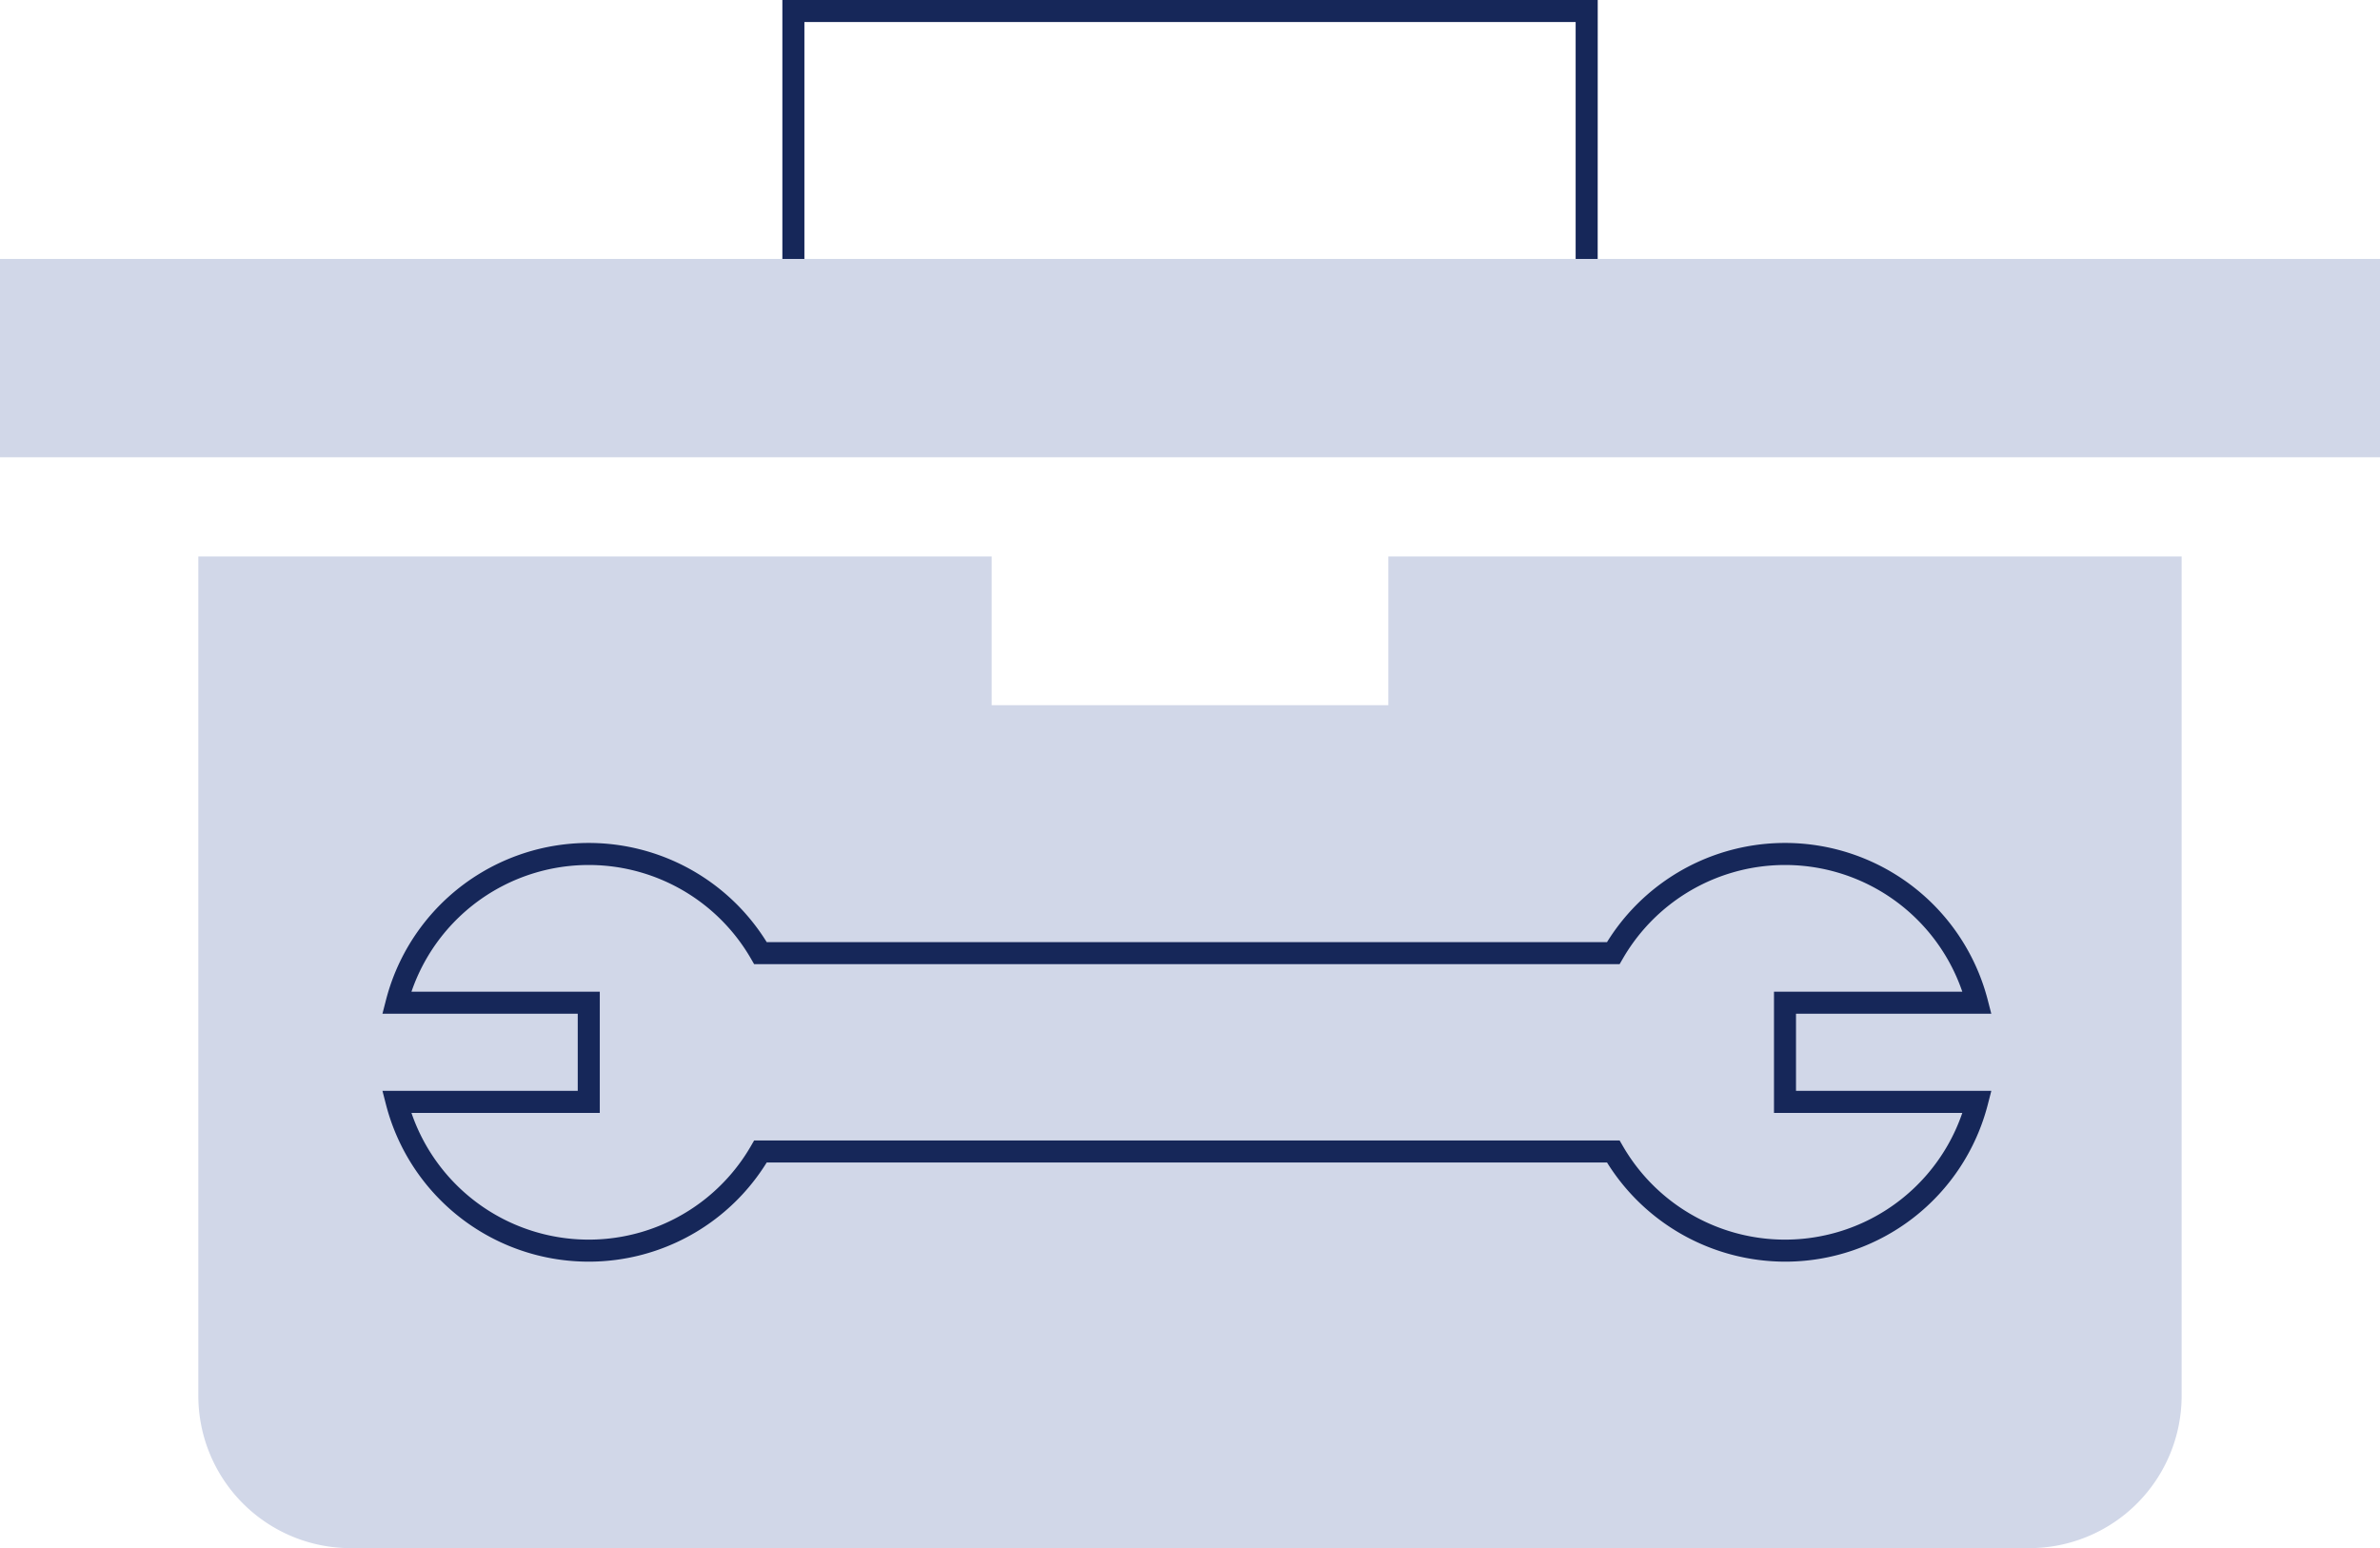
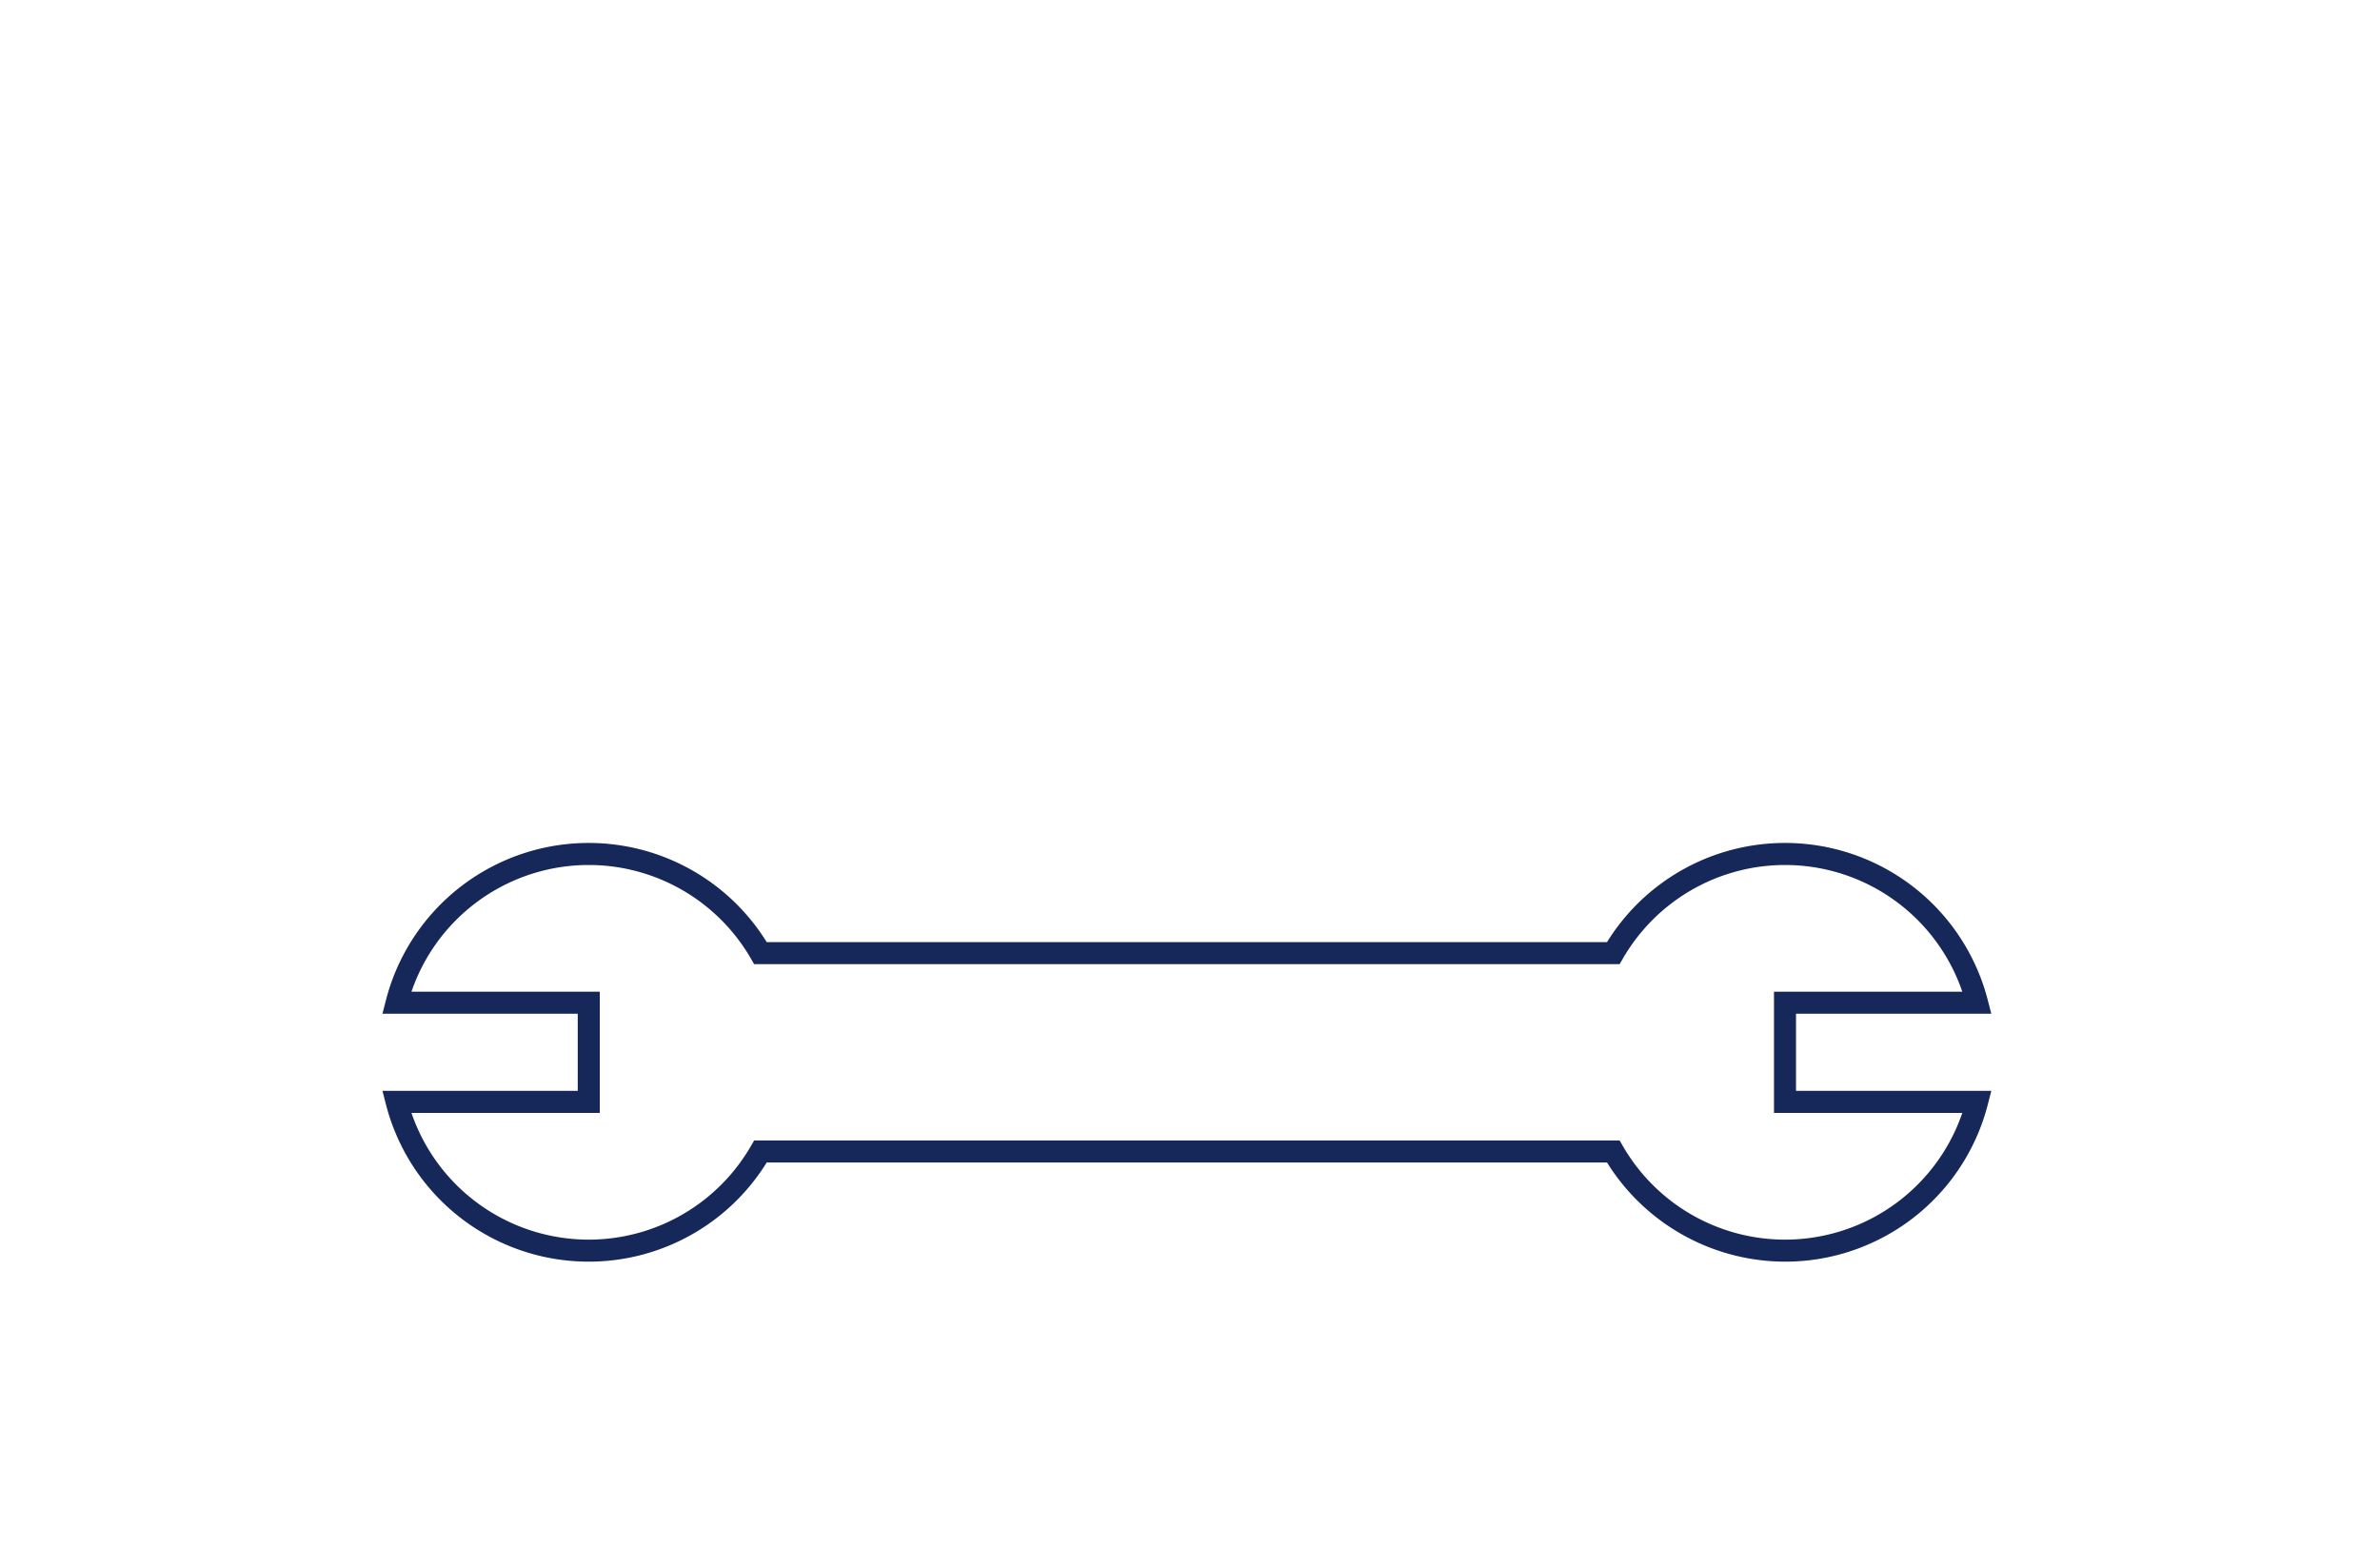
<svg xmlns="http://www.w3.org/2000/svg" width="250" height="162.615" viewBox="0 0 250 162.615">
  <g id="toolkit" transform="translate(-6725.981 -840.492)">
    <g id="Grupo_4393" data-name="Grupo 4393" transform="translate(6746.814 898.941)">
-       <path id="Trazado_3761" data-name="Trazado 3761" d="M6886.981,941.492v15.625h-41.667V941.492h-83.333v88.156a16.01,16.01,0,0,0,16.01,16.01H6954.3a16.011,16.011,0,0,0,16.011-16.01V941.492Z" transform="translate(-6761.981 -941.492)" fill="#d1d7e8" />
-     </g>
+       </g>
    <g id="Grupo_4390" data-name="Grupo 4390" transform="translate(6808.157 840.492)">
-       <path id="Trazado_3759" data-name="Trazado 3759" d="M6953.628,867.691h-2.315V842.807H6870.3v24.884h-2.315v-27.2h85.648Z" transform="translate(-6867.98 -840.492)" fill="#162759" />
-     </g>
+       </g>
    <g id="Grupo_4391" data-name="Grupo 4391" transform="translate(6725.981 867.691)">
-       <rect id="Rectángulo_1689" data-name="Rectángulo 1689" width="250" height="20.833" transform="translate(0 0)" fill="#d1d7e8" />
-     </g>
+       </g>
    <g id="Grupo_4392" data-name="Grupo 4392" transform="translate(6766.154 929.034)">
      <path id="Trazado_3760" data-name="Trazado 3760" d="M6942.727,1037.473a22.072,22.072,0,0,1-18.695-10.417h-88.267a21.991,21.991,0,0,1-39.992-6.078l-.372-1.446h20.513v-8.1H6795.4l.372-1.446a21.992,21.992,0,0,1,39.992-6.077h88.267a21.992,21.992,0,0,1,39.993,6.077l.373,1.446h-20.514v8.1H6964.4l-.373,1.446A21.977,21.977,0,0,1,6942.727,1037.473Zm-108.284-12.731h90.912l.335.578a19.679,19.679,0,0,0,35.662-3.471h-19.782v-12.731h19.782a19.679,19.679,0,0,0-35.662-3.471l-.335.578h-90.912l-.334-.578a19.679,19.679,0,0,0-35.662,3.471h19.783v12.731h-19.783a19.679,19.679,0,0,0,35.662,3.471Z" transform="translate(-6795.4 -993.492)" fill="#162759" />
    </g>
  </g>
</svg>